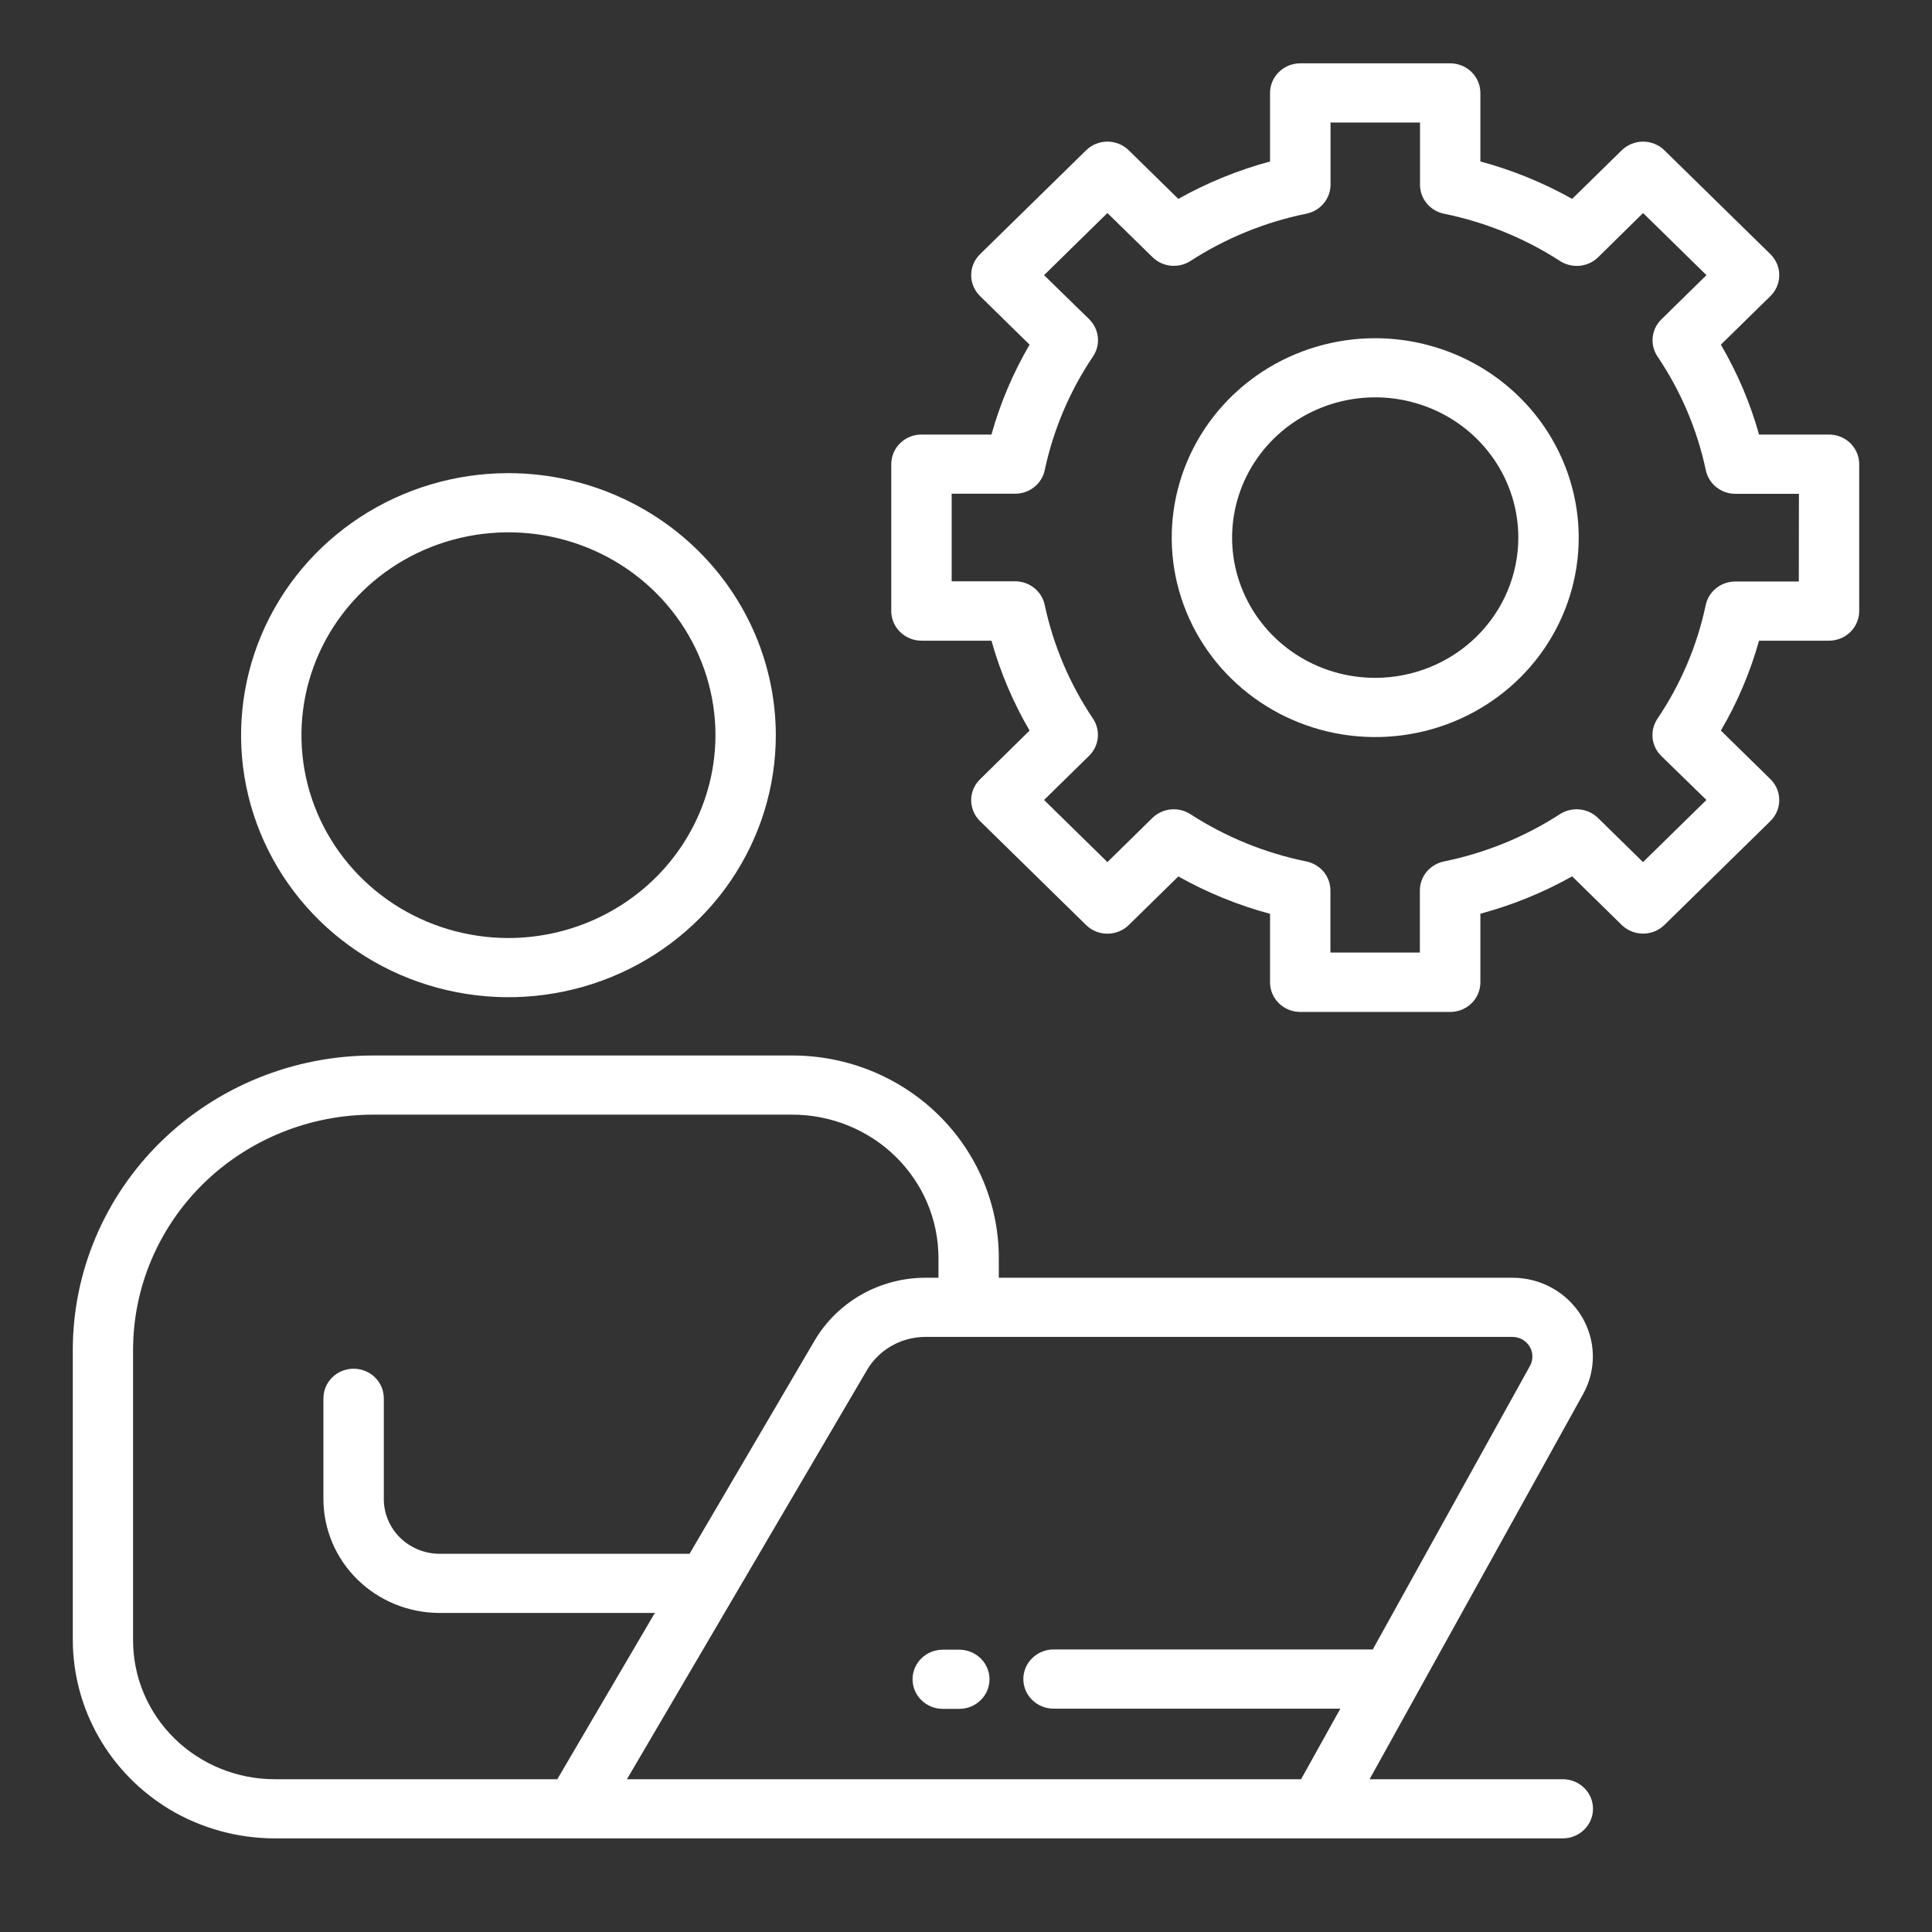
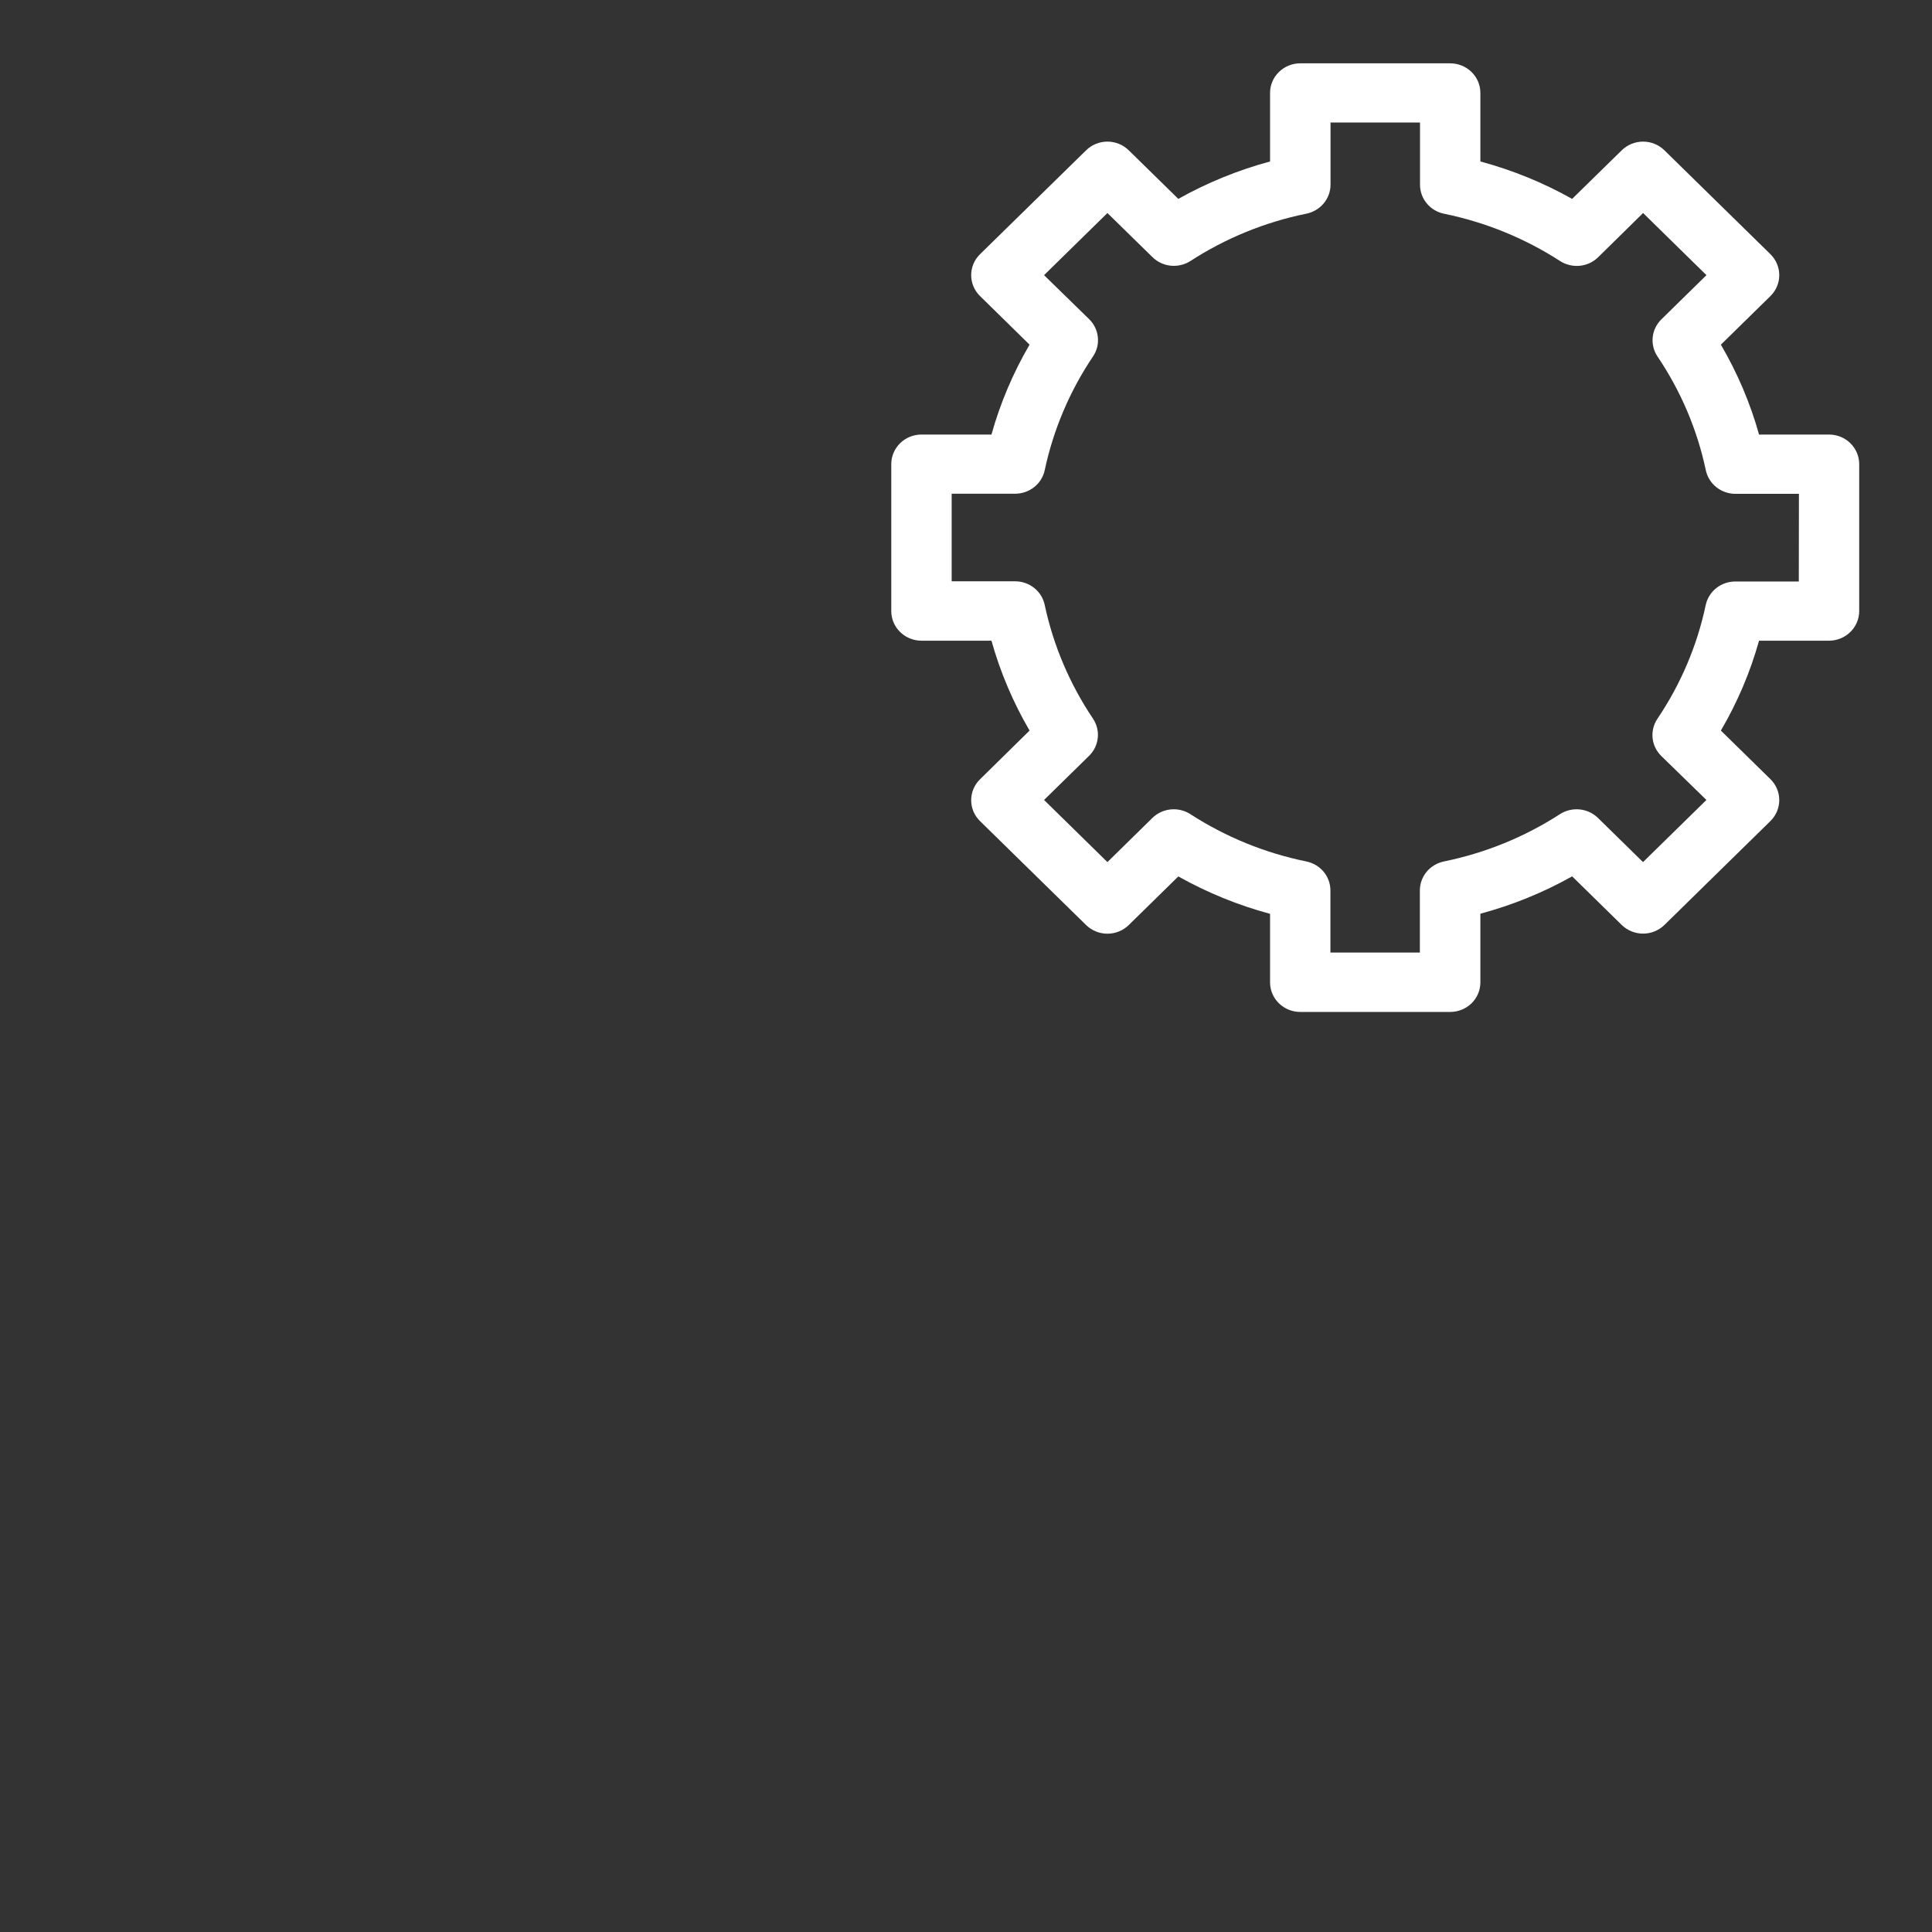
<svg xmlns="http://www.w3.org/2000/svg" width="50" height="50" viewBox="0 0 50 50" fill="none">
  <rect x="0" y="0" width="50" height="50" fill="#333333" stroke="none" />
-   <path d="M35.591 8.753C34.55 8.753 33.531 9.055 32.665 9.622C31.799 10.19 31.124 10.995 30.725 11.939C30.327 12.882 30.222 13.919 30.425 14.921C30.629 15.922 31.13 16.842 31.867 17.563C32.603 18.285 33.542 18.777 34.563 18.976C35.585 19.175 36.644 19.073 37.606 18.682C38.569 18.291 39.391 17.63 39.97 16.781C40.548 15.932 40.857 14.934 40.857 13.913C40.855 12.545 40.3 11.234 39.313 10.266C38.326 9.299 36.987 8.755 35.591 8.753ZM35.591 17.543C34.859 17.543 34.143 17.331 33.533 16.932C32.924 16.533 32.449 15.966 32.169 15.303C31.888 14.64 31.815 13.91 31.958 13.206C32.101 12.501 32.453 11.855 32.971 11.347C33.489 10.839 34.149 10.493 34.868 10.353C35.586 10.213 36.331 10.285 37.008 10.56C37.685 10.834 38.263 11.3 38.67 11.896C39.077 12.493 39.294 13.195 39.294 13.913C39.294 14.876 38.903 15.798 38.209 16.479C37.515 17.159 36.573 17.542 35.591 17.543Z" fill="white" />
  <path d="M45.524 11.246C45.297 10.433 44.964 9.651 44.536 8.92L45.819 7.662C45.965 7.518 46.047 7.324 46.047 7.121C46.047 6.918 45.965 6.723 45.819 6.579L43.075 3.89C42.928 3.746 42.73 3.665 42.523 3.665C42.316 3.665 42.117 3.746 41.97 3.89L40.687 5.147C39.94 4.728 39.142 4.402 38.312 4.179V2.405C38.312 2.202 38.23 2.007 38.084 1.864C37.937 1.72 37.739 1.639 37.531 1.639H33.65C33.443 1.639 33.244 1.72 33.098 1.864C32.951 2.007 32.869 2.202 32.869 2.405V4.179C32.039 4.403 31.242 4.728 30.495 5.147L29.212 3.89C29.066 3.746 28.867 3.665 28.66 3.665C28.453 3.665 28.254 3.746 28.108 3.89L25.363 6.579C25.216 6.723 25.134 6.918 25.134 7.121C25.134 7.324 25.216 7.518 25.363 7.662L26.645 8.92C26.218 9.651 25.886 10.433 25.659 11.246H23.848C23.64 11.246 23.442 11.326 23.295 11.47C23.149 11.614 23.066 11.808 23.066 12.011V15.815C23.066 16.018 23.149 16.213 23.295 16.356C23.442 16.5 23.64 16.581 23.848 16.581H25.659C25.886 17.394 26.218 18.175 26.645 18.907L25.363 20.168C25.216 20.311 25.134 20.506 25.134 20.709C25.134 20.912 25.216 21.107 25.363 21.25L28.108 23.94C28.254 24.083 28.453 24.164 28.66 24.164C28.867 24.164 29.066 24.083 29.212 23.94L30.495 22.682C31.242 23.101 32.039 23.427 32.869 23.65V25.424C32.869 25.627 32.951 25.821 33.098 25.965C33.244 26.108 33.443 26.189 33.65 26.189H37.531C37.739 26.189 37.937 26.108 38.084 25.965C38.23 25.821 38.312 25.627 38.312 25.424V23.647C39.142 23.424 39.94 23.099 40.687 22.68L41.97 23.938C42.117 24.081 42.316 24.162 42.523 24.162C42.73 24.162 42.928 24.081 43.075 23.938L45.819 21.248C45.965 21.104 46.047 20.91 46.047 20.706C46.047 20.503 45.965 20.309 45.819 20.165L44.536 18.907C44.965 18.176 45.297 17.394 45.524 16.581H47.334C47.542 16.581 47.74 16.5 47.887 16.356C48.033 16.213 48.116 16.018 48.116 15.815V12.011C48.116 11.808 48.033 11.614 47.887 11.47C47.74 11.326 47.542 11.246 47.334 11.246H45.524ZM46.553 15.049H44.908C44.728 15.05 44.553 15.111 44.414 15.222C44.275 15.334 44.179 15.489 44.143 15.662C43.921 16.711 43.496 17.709 42.893 18.603C42.794 18.751 42.751 18.927 42.769 19.102C42.787 19.277 42.867 19.441 42.994 19.565L44.162 20.703L42.521 22.311L41.355 21.168C41.228 21.044 41.061 20.966 40.882 20.948C40.703 20.93 40.524 20.973 40.373 21.069C39.461 21.66 38.442 22.075 37.371 22.294C37.195 22.33 37.036 22.424 36.922 22.56C36.809 22.697 36.746 22.868 36.746 23.044V24.652H34.431V23.044C34.431 22.868 34.369 22.697 34.255 22.56C34.141 22.424 33.983 22.33 33.806 22.294C32.736 22.076 31.718 21.66 30.805 21.069C30.655 20.973 30.476 20.93 30.297 20.948C30.118 20.966 29.951 21.044 29.824 21.168L28.66 22.311L27.02 20.703L28.186 19.56C28.313 19.435 28.392 19.272 28.41 19.097C28.429 18.922 28.385 18.746 28.287 18.599C27.685 17.704 27.261 16.706 27.037 15.656C27.001 15.484 26.905 15.328 26.766 15.217C26.626 15.105 26.452 15.044 26.272 15.044H24.629V12.777H26.273C26.453 12.777 26.628 12.716 26.767 12.604C26.907 12.493 27.002 12.337 27.038 12.165C27.262 11.116 27.686 10.117 28.288 9.223C28.387 9.076 28.431 8.9 28.412 8.725C28.394 8.549 28.315 8.386 28.188 8.261L27.02 7.121L28.66 5.513L29.827 6.656C29.954 6.78 30.12 6.858 30.299 6.876C30.478 6.894 30.658 6.851 30.808 6.755C31.72 6.164 32.738 5.748 33.809 5.53C33.985 5.494 34.143 5.4 34.257 5.264C34.371 5.127 34.434 4.956 34.434 4.78V3.171H36.75V4.782C36.75 4.959 36.812 5.13 36.926 5.266C37.04 5.403 37.199 5.497 37.375 5.532C38.446 5.751 39.464 6.167 40.377 6.757C40.528 6.853 40.707 6.896 40.886 6.878C41.065 6.86 41.232 6.783 41.359 6.658L42.523 5.513L44.163 7.121L42.997 8.264C42.87 8.389 42.79 8.552 42.772 8.728C42.754 8.903 42.797 9.079 42.896 9.226C43.499 10.12 43.924 11.118 44.146 12.168C44.182 12.34 44.278 12.496 44.417 12.607C44.557 12.719 44.731 12.78 44.911 12.78H46.556L46.553 15.049Z" fill="white" />
-   <path d="M4.387 46.826C5.207 47.316 6.149 47.576 7.109 47.577H40.445C40.653 47.577 40.851 47.496 40.998 47.353C41.144 47.209 41.227 47.014 41.227 46.811C41.227 46.608 41.144 46.413 40.998 46.27C40.851 46.126 40.653 46.046 40.445 46.046H35.445L40.97 36.08C41.143 35.77 41.23 35.421 41.223 35.067C41.216 34.714 41.115 34.368 40.931 34.064C40.746 33.761 40.485 33.509 40.171 33.334C39.857 33.159 39.503 33.068 39.142 33.068H25.849V32.554C25.849 31.165 25.286 29.832 24.283 28.85C23.281 27.868 21.922 27.316 20.504 27.316H9.663C8.641 27.316 7.63 27.513 6.686 27.896C5.742 28.279 4.885 28.841 4.162 29.549C3.44 30.256 2.867 31.097 2.476 32.022C2.085 32.946 1.884 33.938 1.884 34.939V42.453C1.888 43.331 2.119 44.192 2.557 44.958C2.995 45.723 3.625 46.366 4.387 46.826ZM39.141 34.599C39.23 34.599 39.319 34.622 39.397 34.665C39.475 34.709 39.54 34.772 39.586 34.847C39.632 34.923 39.657 35.009 39.658 35.097C39.66 35.185 39.639 35.272 39.596 35.349L35.527 42.688H27.266C27.058 42.688 26.86 42.769 26.713 42.913C26.567 43.056 26.484 43.251 26.484 43.454C26.484 43.657 26.567 43.852 26.713 43.995C26.86 44.139 27.058 44.22 27.266 44.22H34.688L33.672 46.046H16.225L22.438 35.456C22.591 35.196 22.811 34.98 23.077 34.829C23.342 34.679 23.643 34.599 23.95 34.599H39.141ZM3.444 34.939C3.444 34.139 3.604 33.347 3.917 32.608C4.229 31.869 4.687 31.197 5.264 30.631C5.841 30.066 6.527 29.617 7.281 29.311C8.035 29.005 8.843 28.847 9.659 28.847H20.504C21.001 28.847 21.492 28.943 21.951 29.129C22.41 29.316 22.828 29.588 23.179 29.933C23.53 30.277 23.809 30.686 23.999 31.135C24.189 31.585 24.287 32.067 24.287 32.554V33.068H23.95C23.368 33.068 22.797 33.219 22.294 33.504C21.791 33.79 21.373 34.2 21.082 34.694L17.845 40.212H11.377C10.994 40.211 10.627 40.062 10.356 39.797C10.086 39.532 9.933 39.172 9.933 38.797V36.188C9.933 35.984 9.851 35.79 9.704 35.646C9.557 35.502 9.359 35.422 9.152 35.422C8.944 35.422 8.746 35.502 8.599 35.646C8.453 35.79 8.37 35.984 8.37 36.188V38.797C8.371 39.578 8.688 40.327 9.252 40.88C9.815 41.432 10.58 41.742 11.377 41.743H16.947L14.423 46.046H7.109C6.137 46.046 5.205 45.667 4.517 44.993C3.83 44.32 3.444 43.406 3.444 42.453V34.939Z" fill="white" />
-   <path d="M13.155 12.245C11.787 12.245 10.45 12.644 9.312 13.389C8.174 14.135 7.288 15.194 6.765 16.433C6.242 17.672 6.105 19.036 6.372 20.351C6.64 21.666 7.299 22.874 8.267 23.822C9.235 24.77 10.468 25.416 11.81 25.677C13.152 25.939 14.543 25.804 15.807 25.291C17.072 24.777 18.152 23.908 18.912 22.793C19.672 21.678 20.078 20.367 20.078 19.026C20.076 17.228 19.346 15.504 18.048 14.232C16.75 12.961 14.99 12.246 13.155 12.245ZM13.155 24.276C12.096 24.275 11.061 23.967 10.18 23.39C9.3 22.812 8.613 21.992 8.208 21.033C7.803 20.074 7.698 19.018 7.905 18C8.112 16.982 8.622 16.047 9.372 15.313C10.121 14.579 11.075 14.079 12.115 13.877C13.154 13.675 14.231 13.779 15.209 14.176C16.188 14.573 17.024 15.246 17.613 16.11C18.201 16.973 18.516 17.988 18.516 19.026C18.514 20.418 17.948 21.753 16.943 22.737C15.938 23.721 14.576 24.275 13.155 24.276Z" fill="white" />
-   <path d="M23.617 43.459C23.617 43.663 23.7 43.857 23.846 44.001C23.992 44.144 24.191 44.225 24.398 44.225H24.827C25.034 44.225 25.233 44.144 25.379 44.001C25.526 43.857 25.608 43.663 25.608 43.459C25.608 43.256 25.526 43.062 25.379 42.918C25.233 42.775 25.034 42.694 24.827 42.694H24.398C24.191 42.694 23.992 42.775 23.846 42.918C23.7 43.062 23.617 43.256 23.617 43.459Z" fill="white" />
</svg>